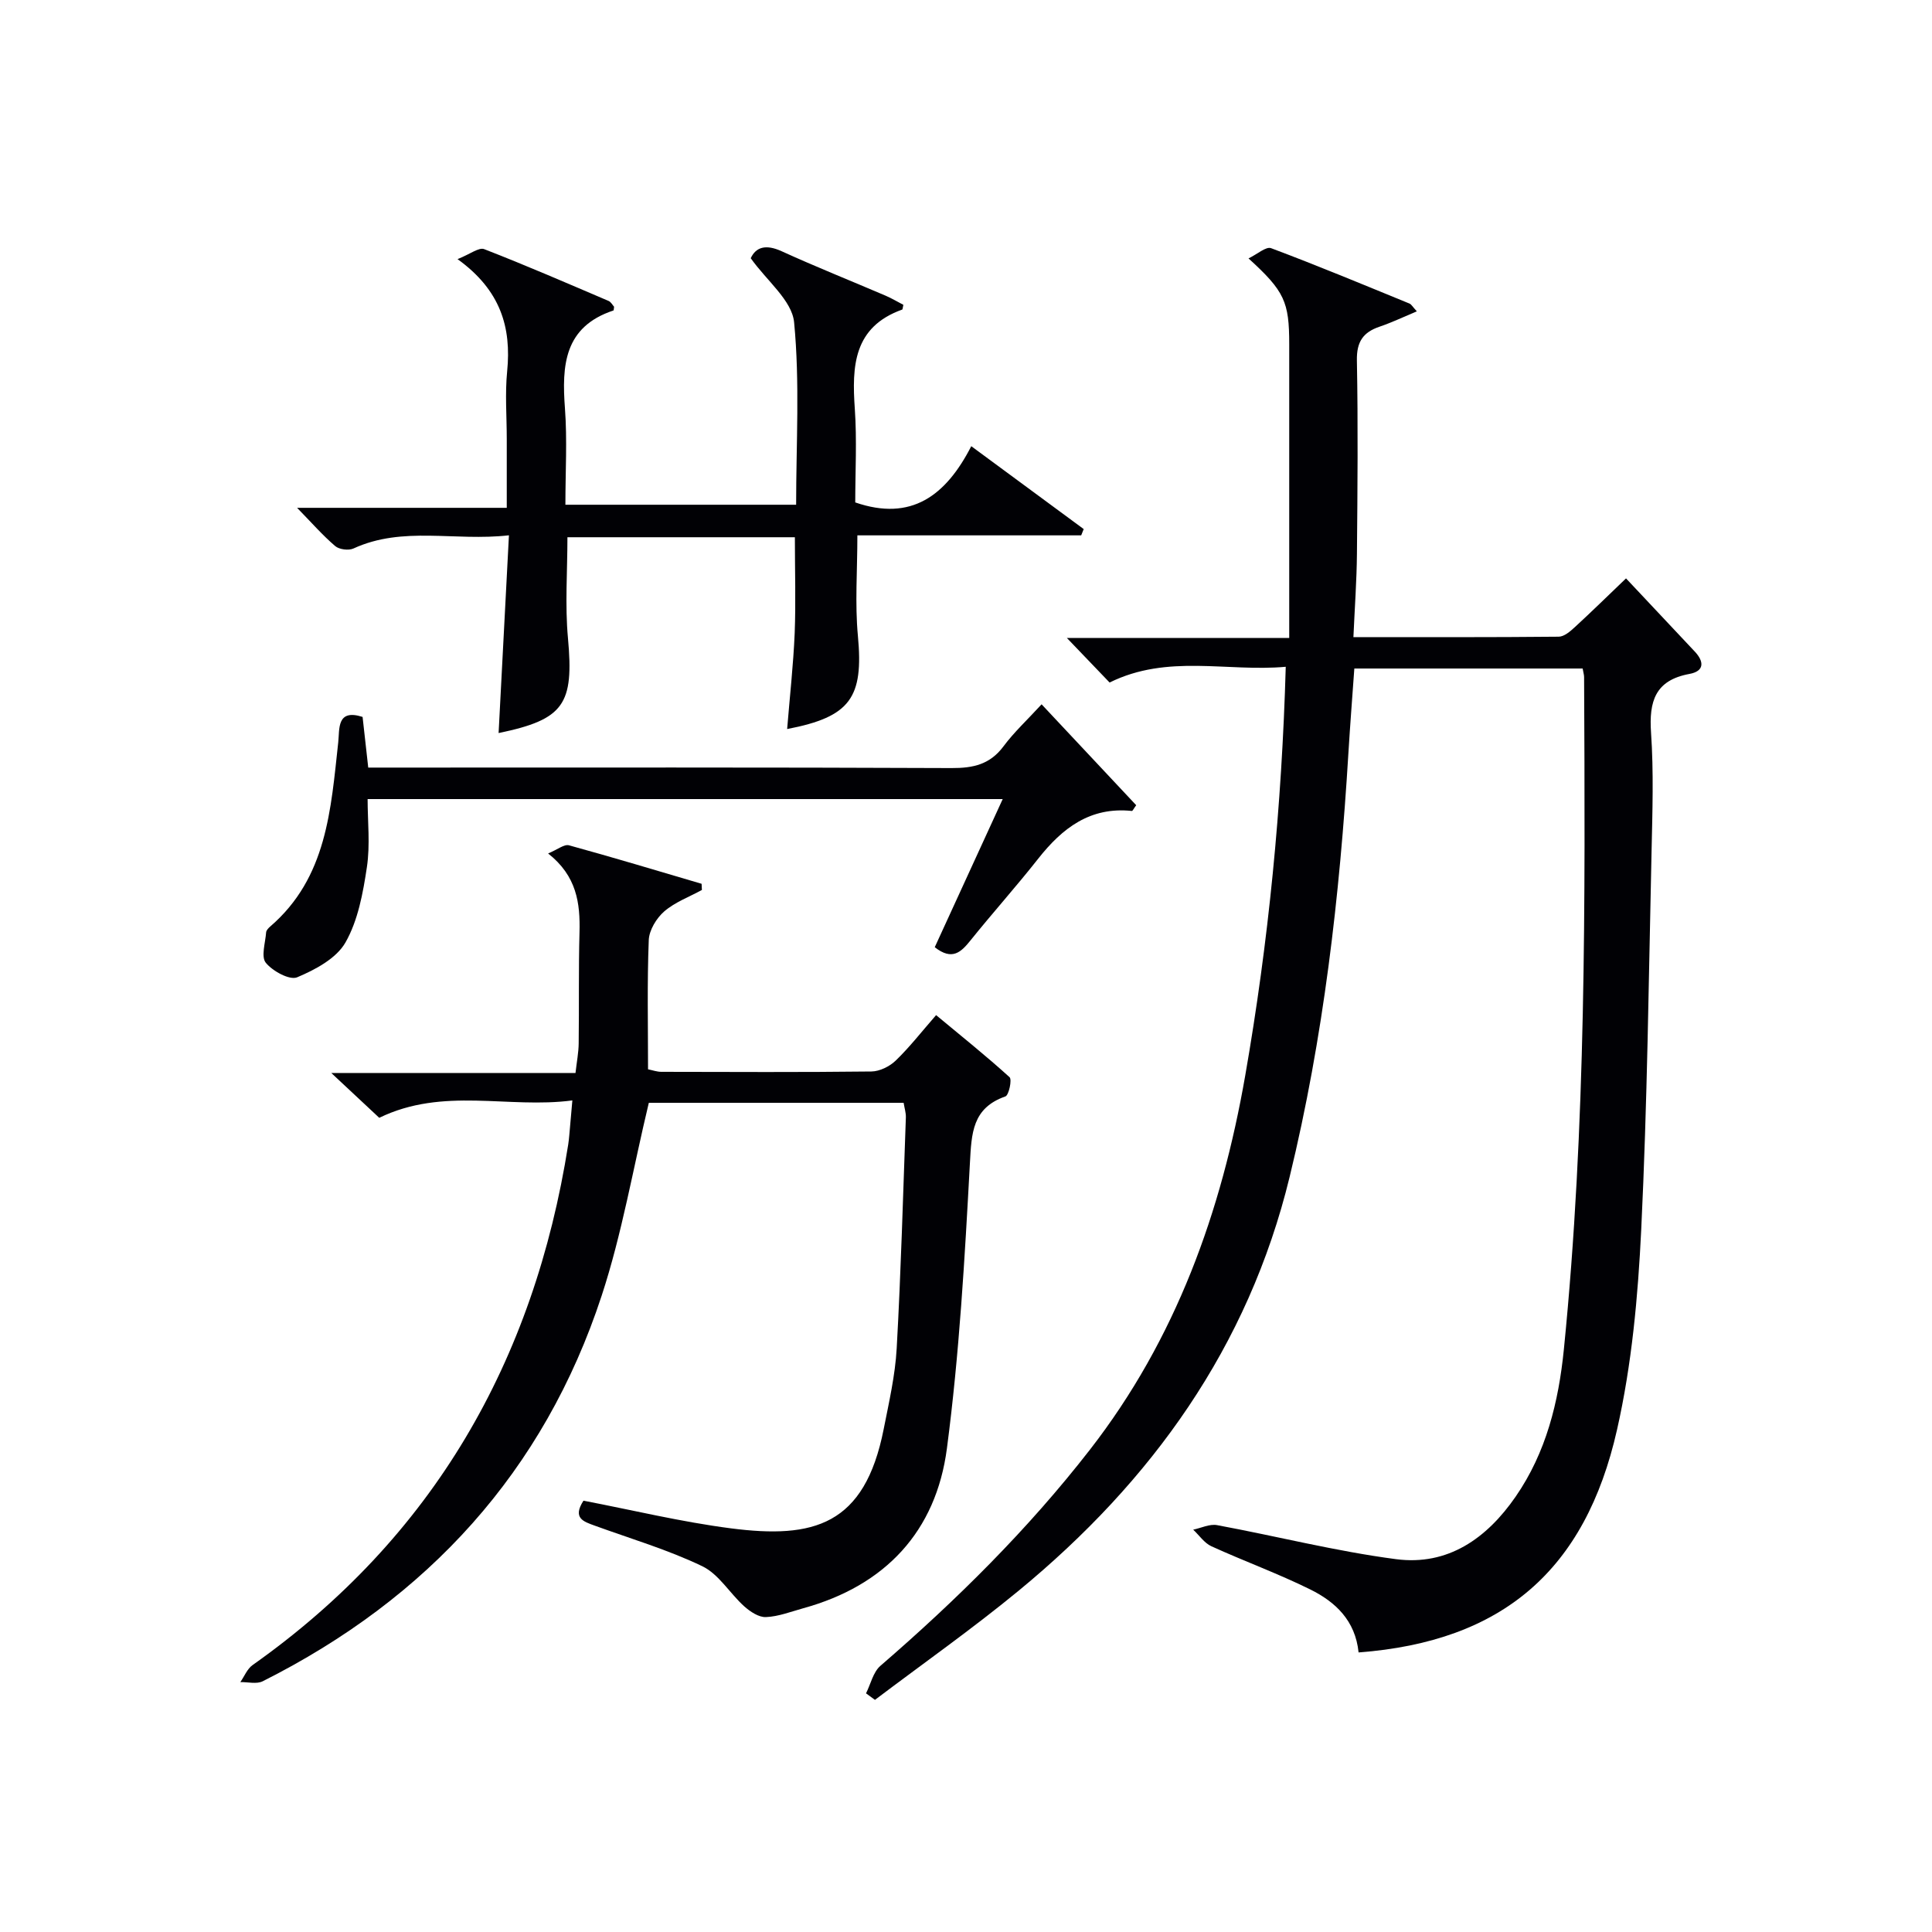
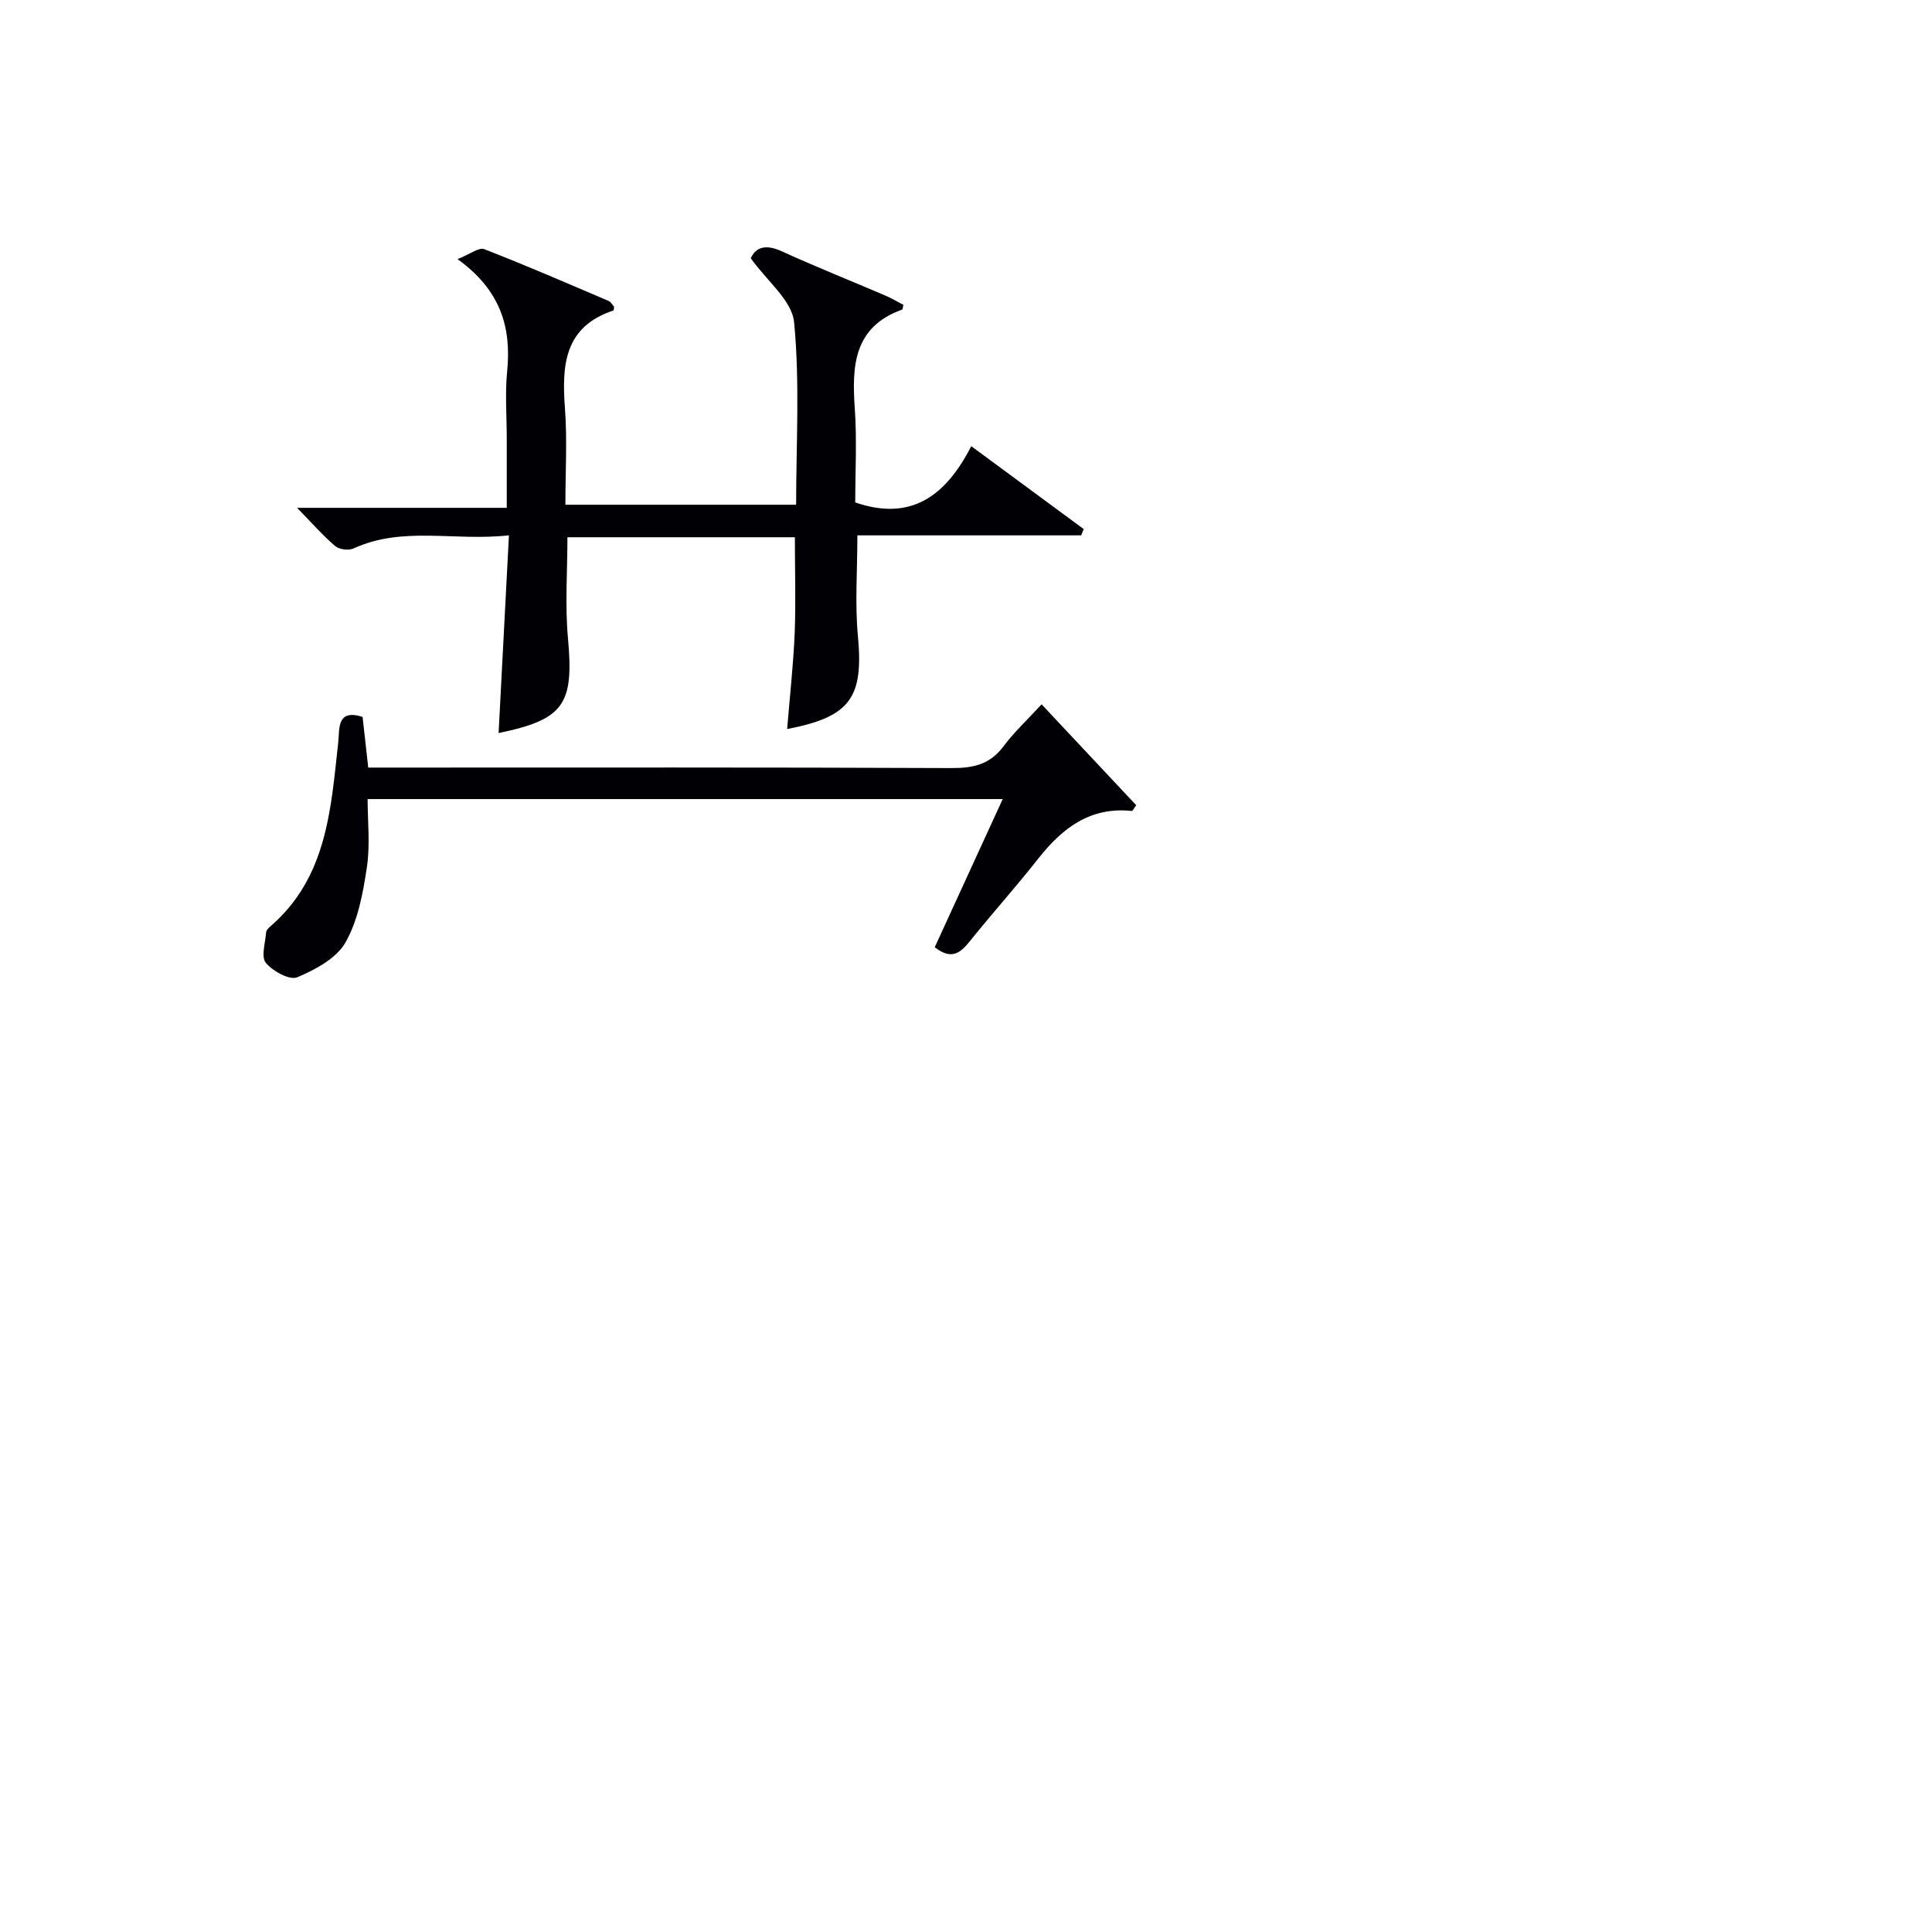
<svg xmlns="http://www.w3.org/2000/svg" enable-background="new 0 0 400 400" viewBox="0 0 400 400">
  <g fill="#010105">
-     <path d="m281.28 342.12c-.67-6.61-4.81-10.47-9.98-13.03-6.67-3.3-13.71-5.86-20.49-8.95-1.47-.67-2.52-2.27-3.77-3.44 1.65-.34 3.4-1.22 4.93-.94 12.37 2.29 24.62 5.42 37.07 7.05 10.72 1.4 18.78-4.29 24.76-12.95 6.33-9.16 8.89-19.63 9.98-30.47 4.64-46.3 4.41-92.75 4.19-139.2 0-.48-.16-.96-.3-1.78-15.57 0-31.16 0-47.27 0-.41 5.75-.87 11.65-1.23 17.55-1.79 29.56-5.15 58.88-12.17 87.72-8.57 35.23-28.54 62.97-56.1 85.66-9.61 7.91-19.82 15.09-29.75 22.6-.62-.45-1.23-.9-1.85-1.35.97-1.93 1.47-4.39 2.98-5.7 15.79-13.64 30.54-28.23 43.38-44.75 17.81-22.92 27.23-49.24 32.15-77.45 4.83-27.71 7.57-55.63 8.39-84.64-12.16 1.1-24.44-2.69-36.47 3.26-2.66-2.78-5.49-5.73-8.84-9.22h46.03c0-3.98 0-7.41 0-10.84 0-16.67 0-33.33 0-50 0-8.77-.97-10.96-8.43-17.75 1.82-.87 3.63-2.51 4.67-2.12 9.63 3.61 19.14 7.57 28.66 11.47.4.17.66.68 1.52 1.61-2.75 1.15-5.17 2.31-7.7 3.17-3.43 1.16-4.78 3.13-4.71 6.98.25 13.33.13 26.66.01 40-.05 5.6-.46 11.19-.73 17.3 14.61 0 28.56.05 42.51-.09 1.11-.01 2.36-1.08 3.29-1.94 3.53-3.24 6.95-6.6 10.64-10.13 4.87 5.19 9.53 10.16 14.21 15.12 2.01 2.13 2.02 4.09-1.08 4.66-7.11 1.31-8.39 5.69-7.95 12.17.56 8.13.29 16.33.11 24.49-.59 26.12-.88 52.26-2.14 78.35-.67 13.88-1.95 27.95-5.01 41.46-6.57 29.12-23.72 43.87-53.51 46.12z" />
-     <path d="m118.5 227.83c-13.29 1.76-26.7-2.85-39.98 3.6-2.76-2.58-5.98-5.59-9.93-9.28h50.56c.26-2.31.64-4.22.66-6.13.1-7.66-.04-15.33.17-22.99.16-6.05-.57-11.66-6.5-16.33 1.96-.81 3.33-1.96 4.32-1.69 9.19 2.52 18.32 5.28 27.46 7.97.02.43.04.85.06 1.28-2.63 1.44-5.58 2.52-7.8 4.44-1.61 1.4-3.12 3.88-3.2 5.94-.35 8.81-.15 17.65-.15 26.75.91.18 1.83.52 2.76.52 14.49.03 28.99.1 43.48-.07 1.71-.02 3.78-1.04 5.04-2.26 2.86-2.76 5.32-5.93 8.36-9.41 5.19 4.31 10.34 8.43 15.21 12.85.54.49-.15 3.73-.86 3.98-6.87 2.41-7.01 7.6-7.35 13.81-1.07 19.72-2.19 39.5-4.76 59.06-2.25 17.18-12.75 28.42-29.74 33.1-2.56.71-5.13 1.72-7.73 1.83-1.48.07-3.27-1.13-4.5-2.23-2.99-2.69-5.25-6.65-8.68-8.3-7.13-3.43-14.82-5.69-22.29-8.41-2.27-.83-4.64-1.53-2.31-5.16 10.09 1.93 20.24 4.4 30.55 5.73 17.11 2.2 27.67-.59 31.61-20.56 1.09-5.53 2.38-11.1 2.69-16.7.89-15.93 1.32-31.89 1.9-47.83.03-.95-.29-1.92-.46-3.01-17.95 0-35.71 0-52.76 0-3.26 13.58-5.54 27.05-9.75 39.89-11.96 36.47-36.05 62.71-70.19 79.87-1.26.63-3.07.14-4.63.17.83-1.19 1.42-2.74 2.54-3.53 37.41-26.45 58.25-62.92 65.34-107.75.1-.66.17-1.32.23-1.99.19-2.13.37-4.23.63-7.16z" />
    <path d="m164.57 111.23c-15.86 0-31.31 0-47.09 0 0 7.07-.52 14.03.11 20.88 1.25 13.68-.76 16.85-14.36 19.66.7-13.38 1.4-26.68 2.14-40.94-11.29 1.28-21.94-1.98-32.19 2.73-1.01.46-2.95.21-3.78-.5-2.62-2.24-4.91-4.87-7.89-7.92h43.41c0-5.09 0-9.68 0-14.27 0-4.66-.38-9.36.08-13.98.9-9.1-1.33-16.8-10.27-23.24 2.6-1.03 4.42-2.49 5.51-2.07 8.66 3.36 17.2 7.07 25.75 10.72.52.22.85.89 1.15 1.21-.07.46-.06.75-.13.77-10.24 3.39-10.71 11.39-10.04 20.32.48 6.46.09 12.98.09 19.9h47.77c0-12.62.79-25.3-.42-37.78-.44-4.52-5.65-8.57-8.98-13.26 1.08-2.31 3.11-2.94 6.39-1.45 7.1 3.24 14.36 6.13 21.54 9.21 1.3.56 2.53 1.3 3.67 1.89-.15.67-.15.95-.23.98-10.1 3.61-10.44 11.7-9.82 20.56.45 6.46.09 12.97.09 19.37 11.6 4 18.76-1.39 24.02-11.64 8.12 5.98 15.7 11.57 23.28 17.16-.17.43-.35.87-.52 1.3-15.35 0-30.71 0-46.34 0 0 7.33-.52 14.13.11 20.82 1.19 12.74-1.51 16.76-14.65 19.28.54-6.69 1.28-13.25 1.56-19.83.25-6.45.04-12.92.04-19.88z" />
    <path d="m193.53 196.11c4.58-9.98 9.2-20.05 14.07-30.67-43.96 0-87.28 0-131.49 0 0 4.61.55 9.45-.15 14.1-.8 5.34-1.83 11.01-4.43 15.58-1.88 3.31-6.25 5.64-10.01 7.22-1.56.65-5.07-1.27-6.49-3.01-1.02-1.26-.09-4.14.07-6.3.03-.42.48-.89.85-1.21 11.75-10.12 12.55-24.24 14.08-38.15.3-2.75-.36-6.97 5.04-5.24.37 3.37.74 6.64 1.17 10.49h5.88c38.3 0 76.6-.07 114.9.1 4.5.02 7.96-.76 10.75-4.51 2.17-2.92 4.89-5.43 7.88-8.69 6.89 7.35 13.27 14.16 19.59 20.89-.54.73-.74 1.21-.9 1.19-8.62-.91-14.4 3.55-19.39 9.88-4.53 5.75-9.42 11.2-14.01 16.91-1.95 2.43-3.79 4.27-7.41 1.42z" />
  </g>
</svg>